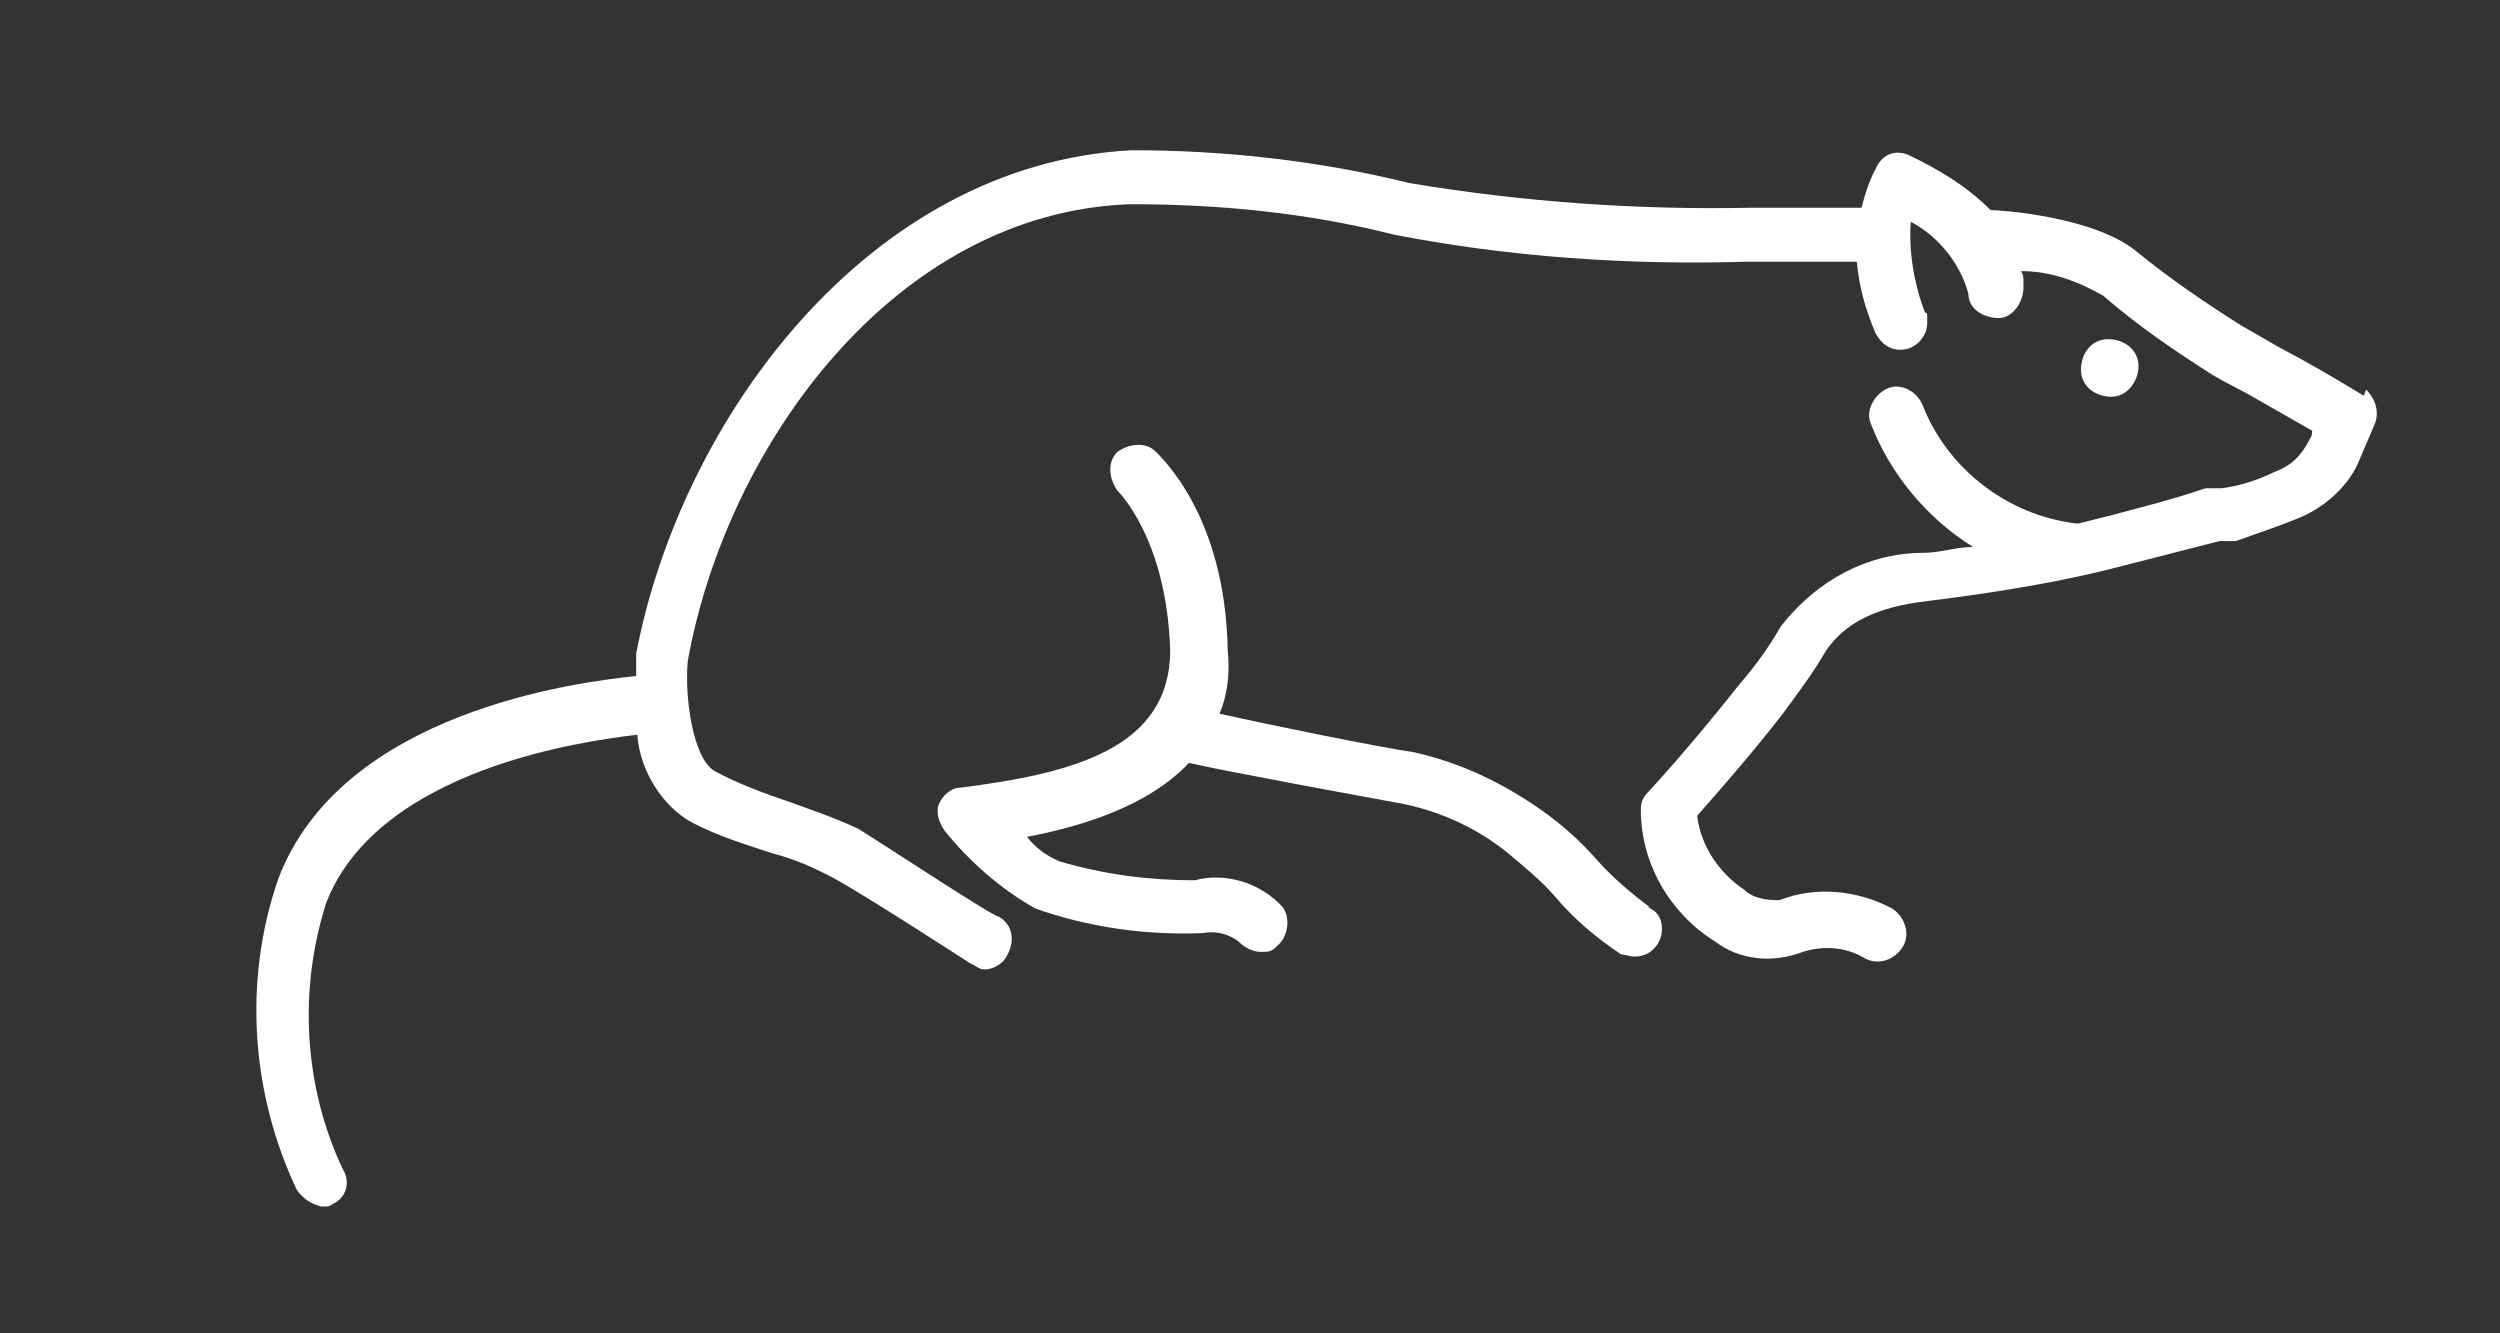
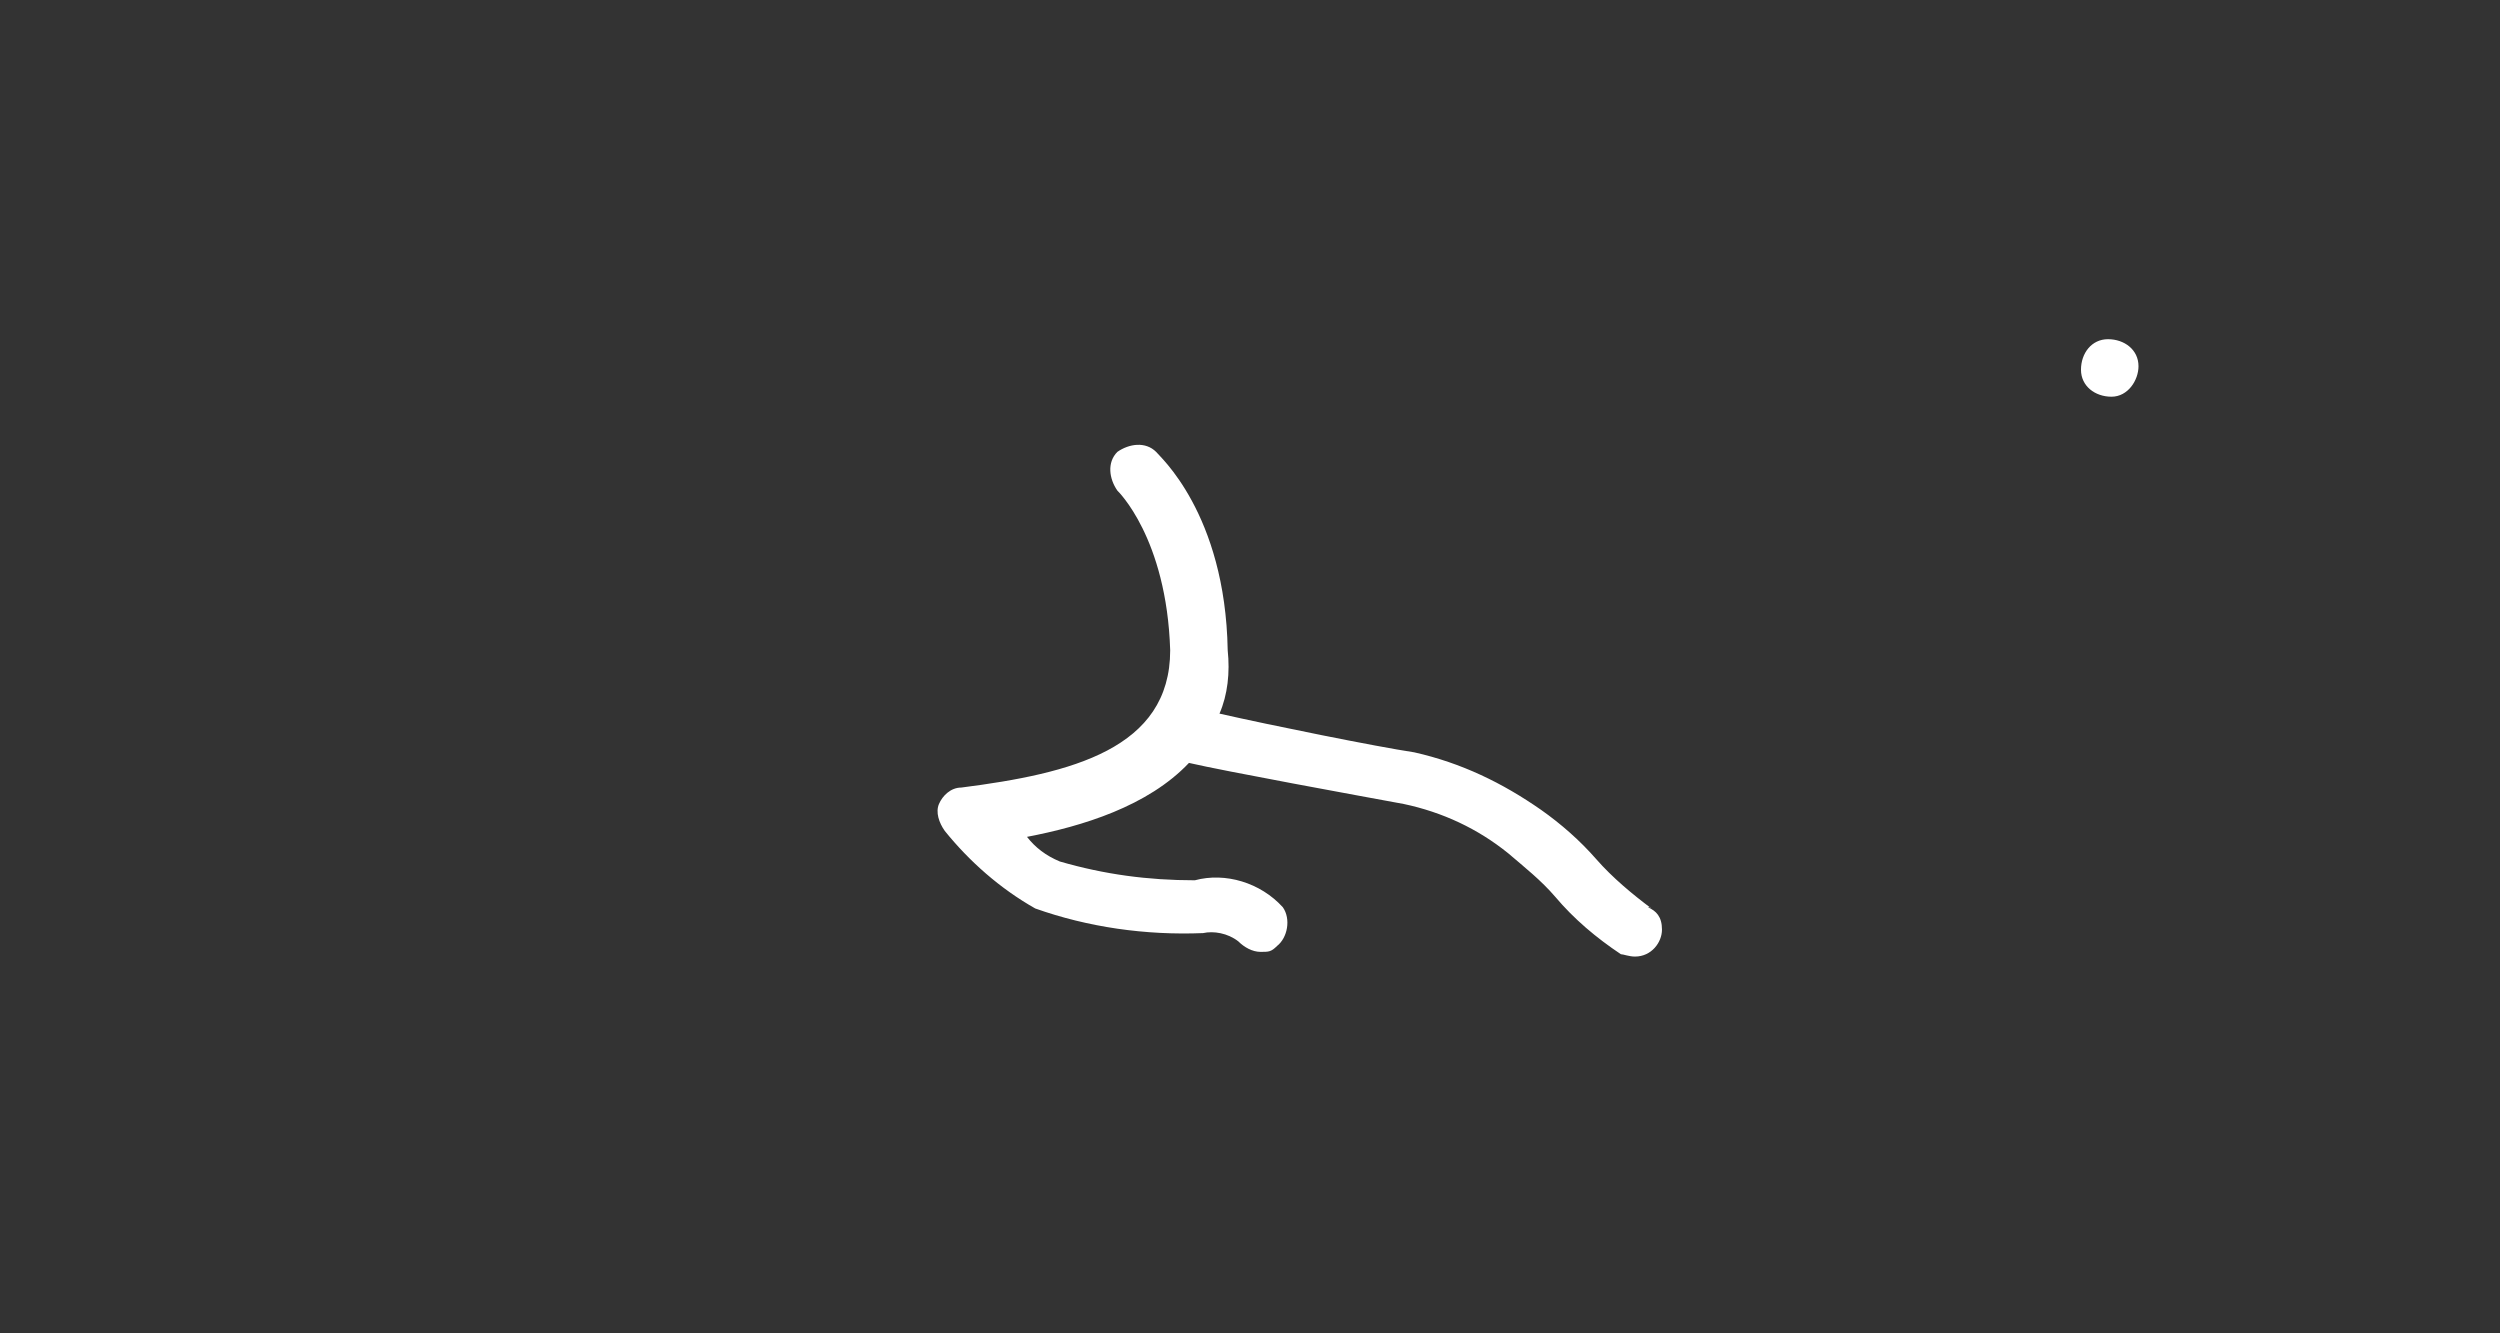
<svg xmlns="http://www.w3.org/2000/svg" id="Camada_1" version="1.1" viewBox="0 0 213 113.6">
  <rect x="0" y="0" width="213" height="113.6" fill="#333333" stroke="none" />
  <defs>
    <style>
      .st0 {
        fill: #fff;
      }
    </style>
  </defs>
  <path class="st0" d="m140.7 77.4c-1.6-1.2-3.3-2.6-4.7-4.2s-3-3-4.7-4.2c-3.3-2.3-6.8-4-10.8-4.9c-3.3-.5-12.2-2.3-16.6-3.3c.7-1.6.9-3.5.7-5.4c-.2-11.7-5.9-16.6-6.1-16.9c-.9-.9-2.3-.7-3.3 0c-.9.9-.7 2.3 0 3.3h0s4.2 4 4.5 13.6c0 8.4-8.4 10.5-17.8 11.7c-.9 0-1.6.7-1.9 1.4s0 1.6.5 2.3c2.1 2.6 4.7 4.9 7.7 6.6c4.5 1.6 9.4 2.3 14.3 2.1c.9-.2 2.1 0 3 .7c.5.5 1.2.9 1.9.9s.9 0 1.4-.5c.9-.7 1.2-2.3.5-3.3h0c-1.9-2.1-4.9-3-7.5-2.3c-4 0-7.7-.5-11.5-1.6c-1.2-.5-2.1-1.2-2.8-2.1c4.7-.9 10.3-2.6 13.8-6.3c3 .7 14.5 2.8 18.3 3.5c3.3.7 6.3 2.1 8.9 4.2c1.4 1.2 2.8 2.3 4 3.7c1.6 1.9 3.5 3.5 5.6 4.9c.2 0 .7.2 1.2.2c1.4 0 2.3-1.2 2.3-2.3s-.5-1.6-1.2-1.9h.2z" />
  <path class="st0" d="m182.2 31.2c0-1.4-1.2-2.3-2.6-2.3h0c-1.4 0-2.3 1.2-2.3 2.6s1.2 2.3 2.6 2.3h0c1.4 0 2.3-1.4 2.3-2.6z" />
-   <path class="st0" d="m201.2 33.6c-2.3-1.4-4.7-2.8-7-4c-1.2-.7-2.1-1.2-3.3-1.9c-3-1.9-6.1-4-8.9-6.3c-3.7-3-11.7-3.5-12.4-3.5h0c-2.1-2.1-4.5-3.5-7-4.7c-1.2-.5-2.3 0-2.8 1.2c-.5.9-.9 2.1-1.2 3.3h-9.4c-9.8.2-19.5-.5-29.1-2.1c-7.7-1.9-15.7-2.8-23.7-2.8c-22.5 1.2-38.4 23-42.2 42.9h0v1.9c-4.9.5-25.1 3-30.5 17.3c-3 8.7-2.3 18.3 1.6 26.5c.5.7 1.2 1.2 2.1 1.4c.5 0 .7 0 .9-.2c1.2-.5 1.6-1.9.9-3c-3.3-7-3.8-15.2-1.4-22.7c4.5-11.5 22.3-13.8 26.5-14.3c.2 3 2.1 6.1 4.7 7.5c2.3 1.2 4.7 1.9 6.8 2.6c1.9.5 3.5 1.2 5.2 2.1c2.6 1.4 11.7 7.3 11.7 7.3c.5.2.7.5 1.2.5c.7 0 1.6-.5 1.9-1.2c.7-1.2.5-2.6-.7-3.3c-.5 0-9.4-5.9-12-7.5c-1.9-.9-4-1.6-5.9-2.3c-2.1-.7-4.5-1.6-6.3-2.6s-2.6-6.1-2.3-9.4c3.3-18.3 17.6-38.2 37.7-38.9c7.5 0 15 .7 22.5 2.6c9.8 1.9 19.9 2.6 30 2.3h9.4c.2 2.1.7 4 1.6 6.1c.5.9 1.2 1.4 2.1 1.4c1.4 0 2.3-1.2 2.3-2.3s0-.7-.2-.9c-.9-2.3-1.4-5.2-1.2-7.7c2.3 1.2 4.2 3.5 4.9 6.1c0 1.4 1.4 2.1 2.6 2.1s2.1-1.4 2.1-2.6s0-.9-.2-1.4c2.6 0 4.9.9 7 2.1c3 2.6 6.1 4.7 9.4 6.8c1.2.7 2.3 1.2 3.5 1.9c1.6.9 3.3 1.9 4.9 2.8c0 .5-.2.7-.2.7h0c-.7 1.4-1.6 2.3-3 2.8c-1.4.7-3 1.2-4.5 1.4h-1.4c-2.6.9-5.4 1.6-8 2.3l-2.8.7h-.2c-5.9-.7-11-4.7-13.1-10.1c-.5-1.2-1.9-1.9-3-1.4s-1.9 1.9-1.4 3c1.6 4.2 4.7 8 8.7 10.5c-1.4 0-2.8.5-4.2.5c-4.7 0-9.1 2.3-12.2 6.3c-.9 1.6-2.1 3.3-3.5 4.9c-2.6 3.3-5.4 6.6-7.7 9.1c-.5.5-.7.9-.7 1.6c0 4.7 2.6 8.9 6.3 11.2c2.1 1.6 4.9 1.9 7.5.9c1.6-.5 3.5-.5 5.2.5c1.2.7 2.6.2 3.3-.9s.2-2.6-.9-3.3c-3-1.6-6.6-1.9-9.6-.7c-1.2 0-2.3-.2-3-.9c-2.1-1.4-3.7-3.7-4-6.3c2.3-2.6 4.9-5.6 7.3-8.7c1.4-1.9 2.6-3.5 3.7-5.4c1.6-2.3 4.2-3.7 8.7-4.2c5.6-.7 11.3-1.6 16.6-3c2.8-.7 5.4-1.4 8.2-2.1h1.4c1.9-.7 3.5-1.2 5.2-1.9c2.3-.9 4.5-2.8 5.4-5.2h0l1.2-2.8c.5-1.2 0-2.3-.7-3l-.2.5z" />
</svg>